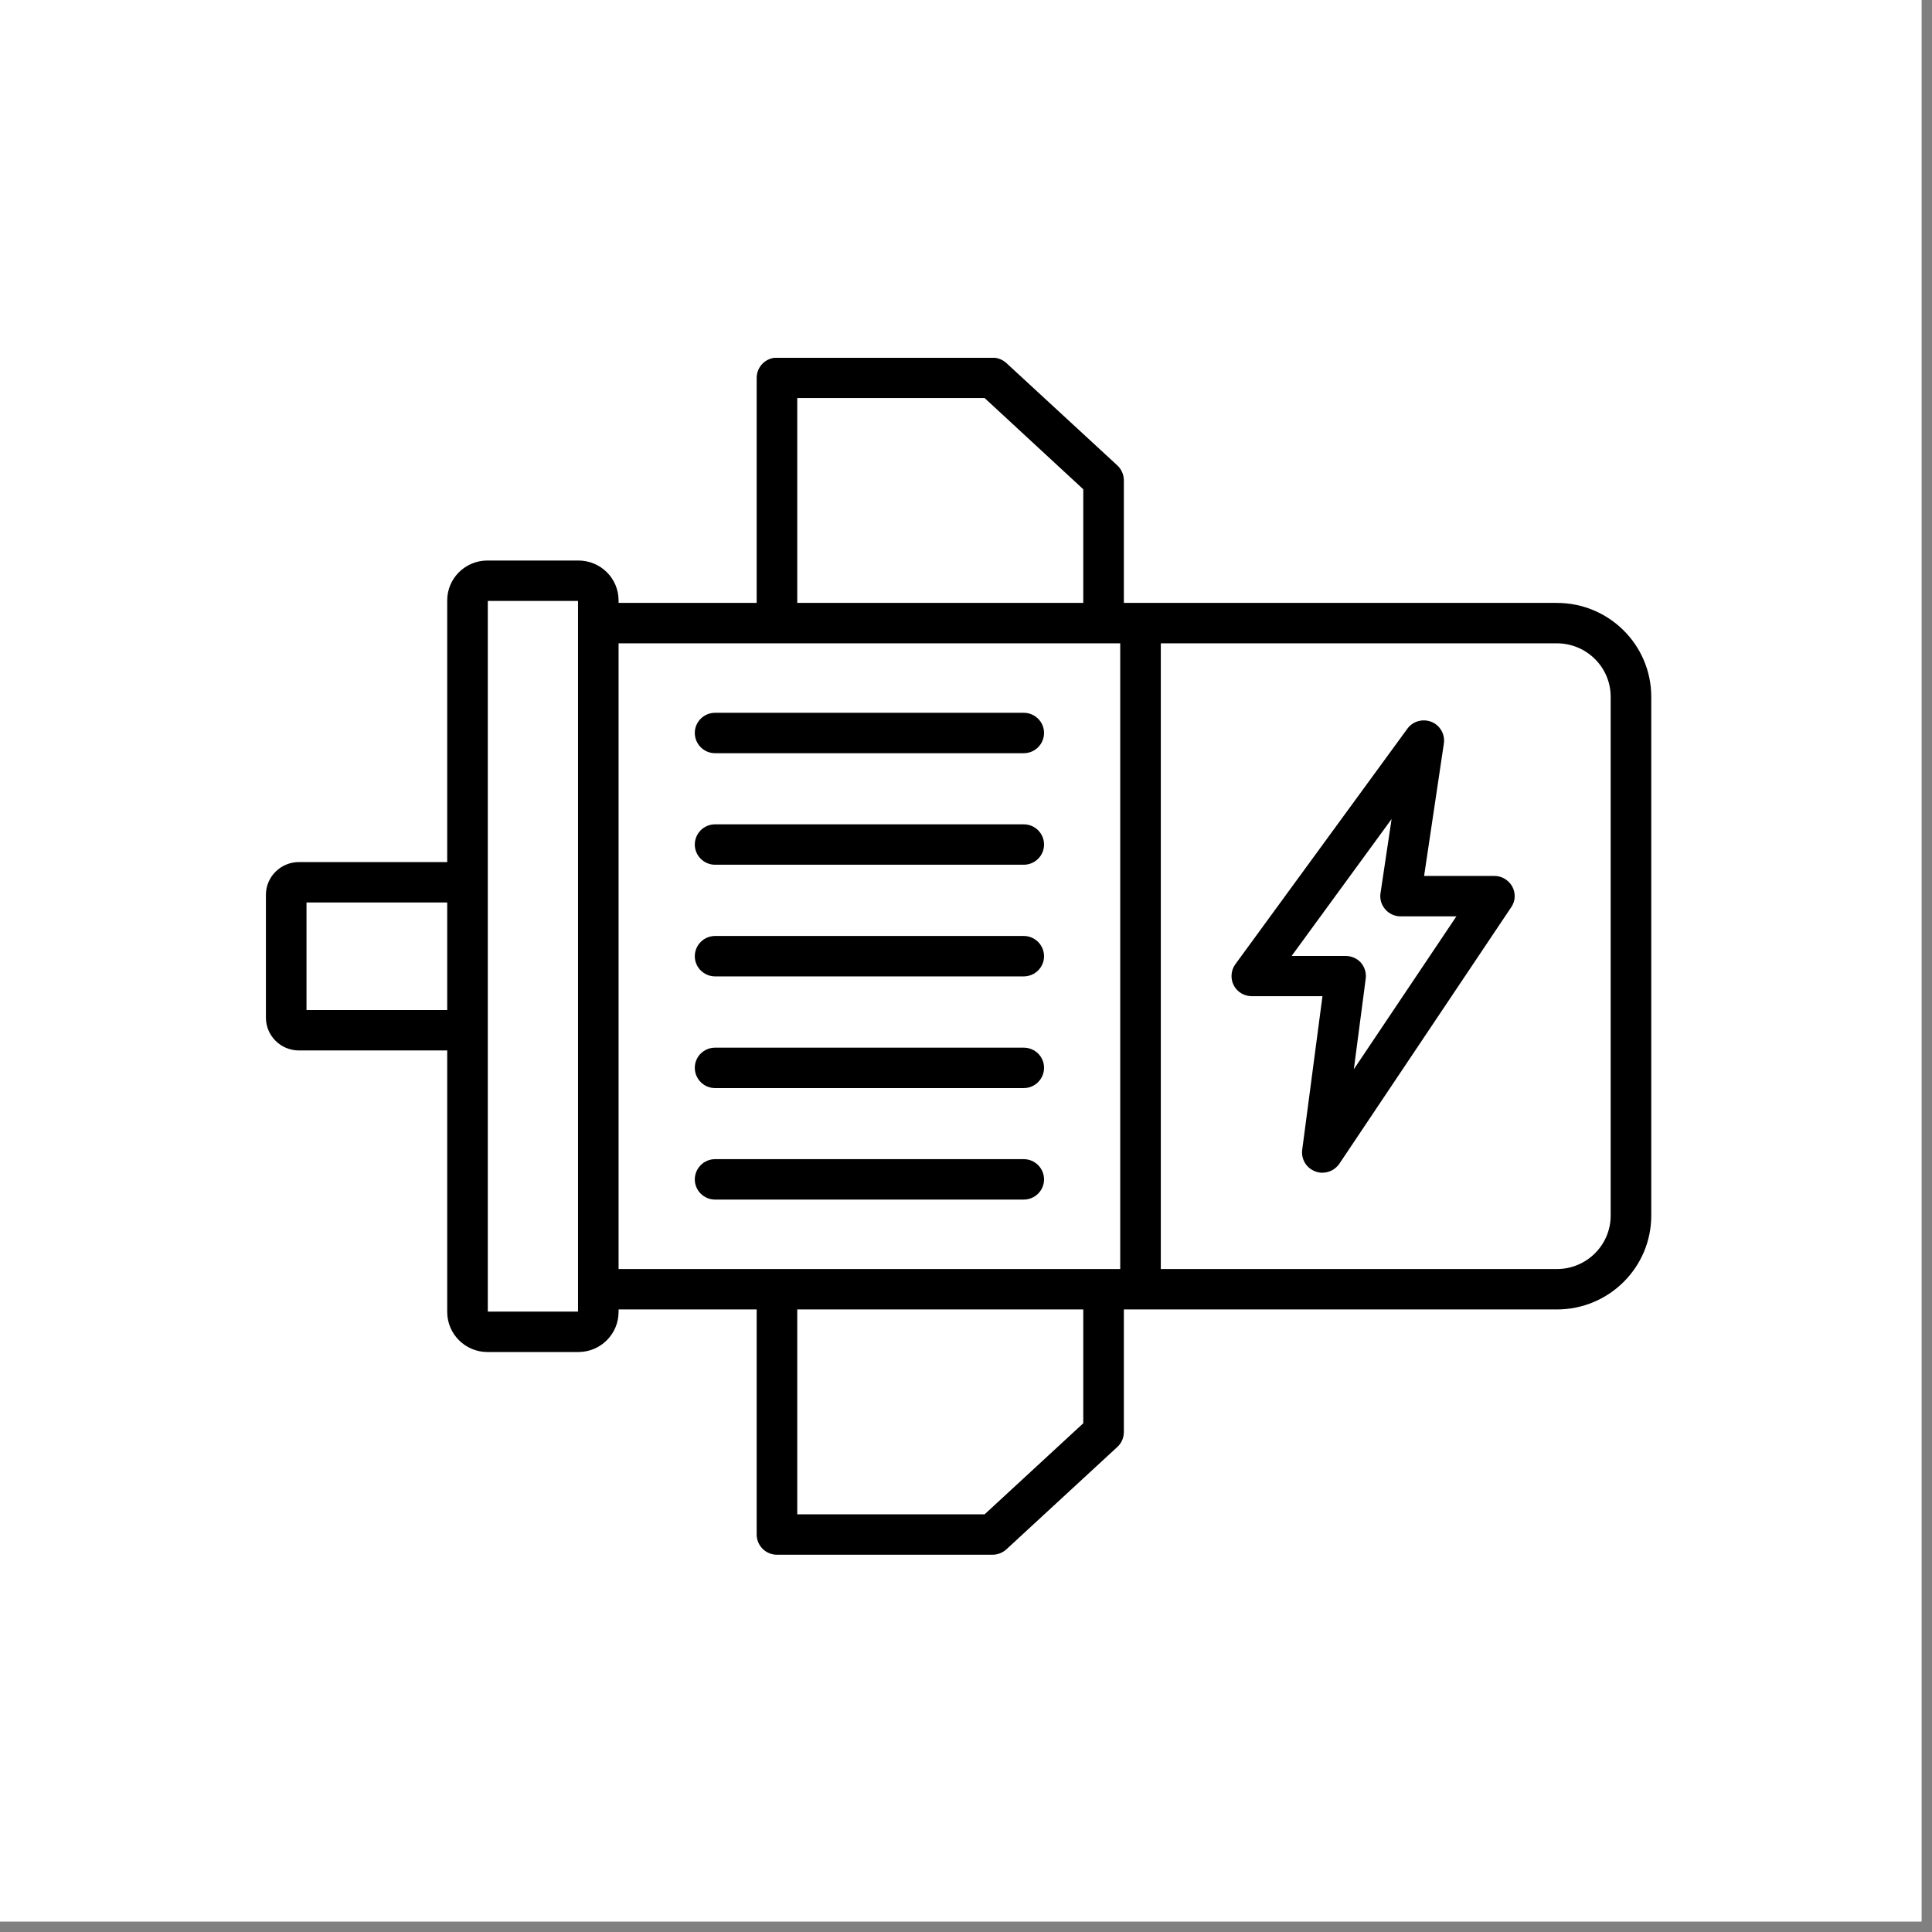
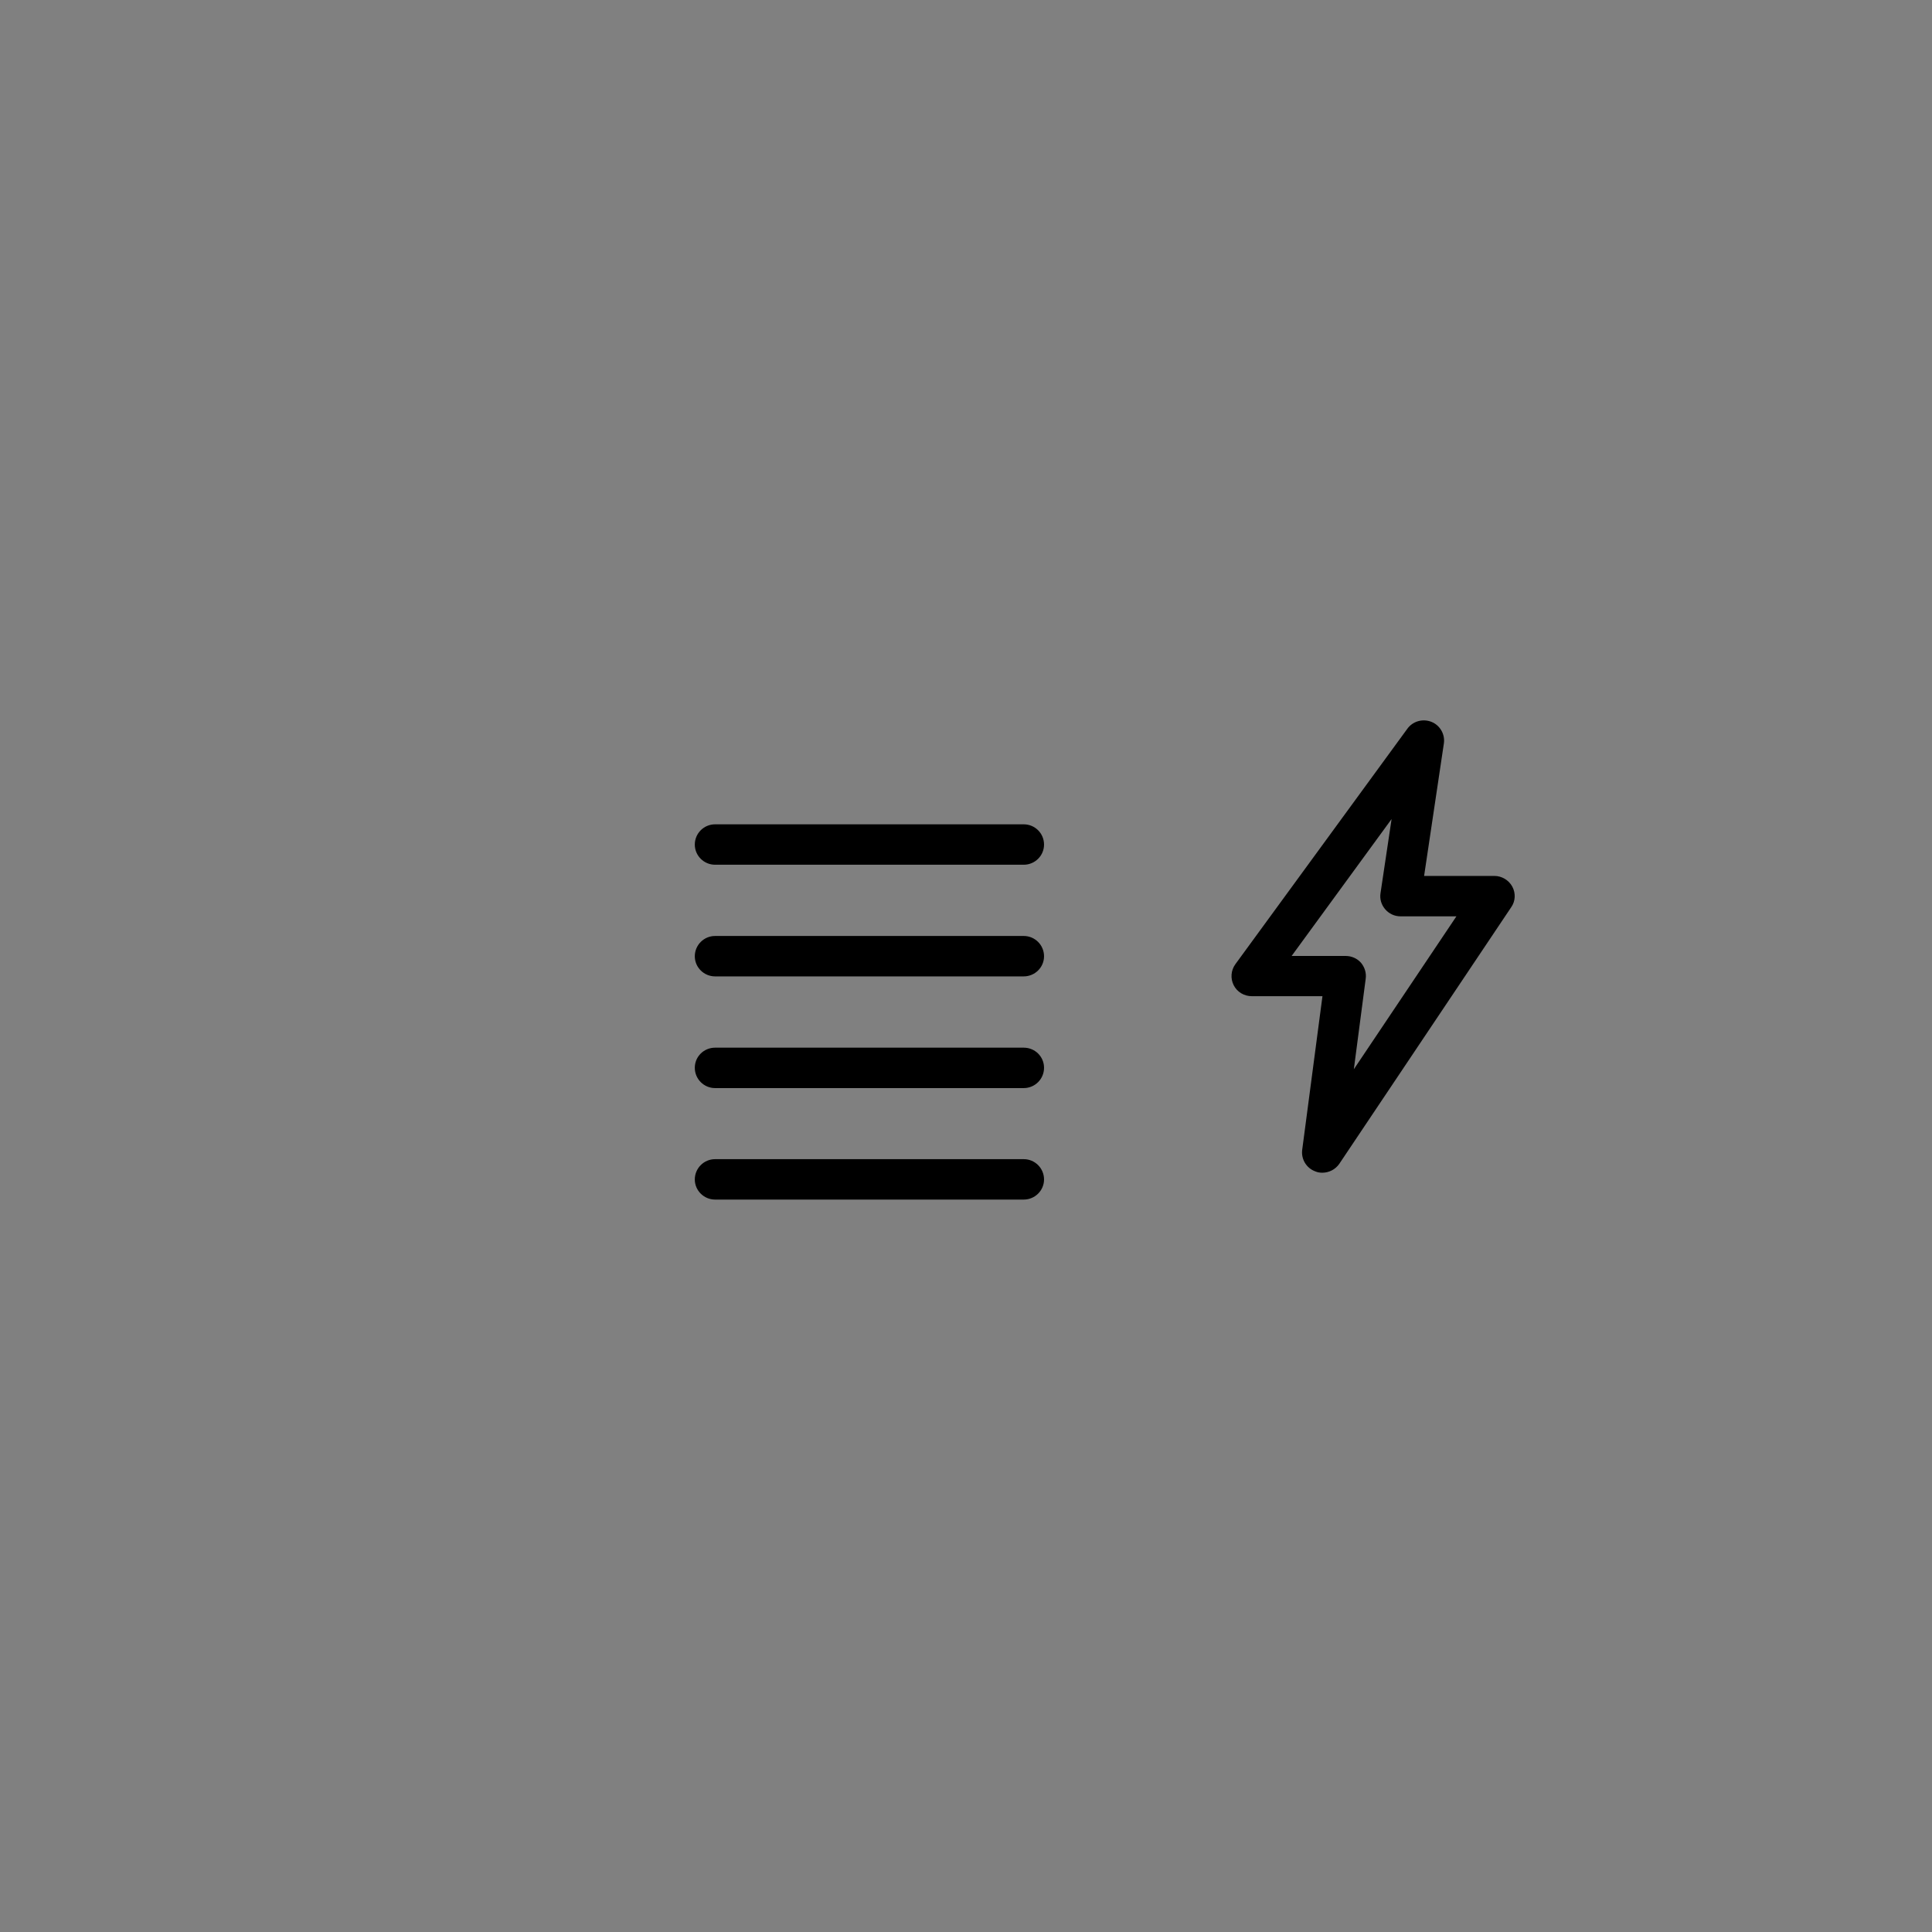
<svg xmlns="http://www.w3.org/2000/svg" version="1.0" preserveAspectRatio="xMidYMid meet" height="61" viewBox="0 0 45.75 45.75" zoomAndPan="magnify" width="61">
  <rect x="0" y="0" width="45.75" height="45.75" fill="#808080" stroke="none" />
  <defs>
    <clipPath id="2ff54ebb31">
-       <path clip-rule="nonzero" d="M 0 0 L 45.5 0 L 45.5 45.5 L 0 45.5 Z M 0 0" />
-     </clipPath>
+       </clipPath>
    <clipPath id="b5f0b05ff7">
-       <path clip-rule="nonzero" d="M 6.289 8.473 L 39.109 8.473 L 39.109 36.816 L 6.289 36.816 Z M 6.289 8.473" />
-     </clipPath>
+       </clipPath>
  </defs>
  <g clip-path="url(#2ff54ebb31)">
-     <path fill-rule="nonzero" fill-opacity="1" d="M 0 0 L 45.5 0 L 45.5 45.5 L 0 45.5 Z M 0 0" fill="#ffffff" />
-     <path fill-rule="nonzero" fill-opacity="1" d="M 0 0 L 45.5 0 L 45.5 45.5 L 0 45.5 Z M 0 0" fill="#ffffff" />
+     <path fill-rule="nonzero" fill-opacity="1" d="M 0 0 L 45.5 0 L 0 45.5 Z M 0 0" fill="#ffffff" />
  </g>
  <path fill-rule="nonzero" fill-opacity="1" d="M 16.934 23.121 L 24.242 23.121 C 24.508 23.121 24.723 22.906 24.723 22.645 C 24.723 22.379 24.508 22.164 24.242 22.164 L 16.934 22.164 C 16.668 22.164 16.453 22.379 16.453 22.645 C 16.453 22.906 16.668 23.121 16.934 23.121 Z M 16.934 23.121" fill="#000000" />
  <path fill-rule="nonzero" fill-opacity="1" d="M 16.934 25.766 L 24.242 25.766 C 24.508 25.766 24.723 25.551 24.723 25.285 C 24.723 25.02 24.508 24.809 24.242 24.809 L 16.934 24.809 C 16.668 24.809 16.453 25.02 16.453 25.285 C 16.453 25.551 16.668 25.766 16.934 25.766 Z M 16.934 25.766" fill="#000000" />
  <path fill-rule="nonzero" fill-opacity="1" d="M 16.934 20.477 L 24.242 20.477 C 24.508 20.477 24.723 20.262 24.723 20 C 24.723 19.734 24.508 19.52 24.242 19.52 L 16.934 19.52 C 16.668 19.52 16.453 19.734 16.453 20 C 16.453 20.262 16.668 20.477 16.934 20.477 Z M 16.934 20.477" fill="#000000" />
-   <path fill-rule="nonzero" fill-opacity="1" d="M 16.934 17.836 L 24.242 17.836 C 24.508 17.836 24.723 17.621 24.723 17.355 C 24.723 17.094 24.508 16.879 24.242 16.879 L 16.934 16.879 C 16.668 16.879 16.453 17.094 16.453 17.355 C 16.453 17.621 16.668 17.836 16.934 17.836 Z M 16.934 17.836" fill="#000000" />
  <path fill-rule="nonzero" fill-opacity="1" d="M 24.723 27.93 C 24.723 27.664 24.508 27.449 24.242 27.449 L 16.934 27.449 C 16.668 27.449 16.453 27.664 16.453 27.93 C 16.453 28.191 16.668 28.406 16.934 28.406 L 24.242 28.406 C 24.508 28.406 24.723 28.191 24.723 27.93 Z M 24.723 27.93" fill="#000000" />
  <path fill-rule="nonzero" fill-opacity="1" d="M 35.387 20.742 L 33.723 20.742 L 34.191 17.605 C 34.223 17.391 34.102 17.176 33.898 17.094 C 33.691 17.012 33.457 17.078 33.328 17.254 L 29.254 22.832 C 29.148 22.977 29.133 23.172 29.215 23.332 C 29.297 23.492 29.461 23.59 29.645 23.59 L 31.316 23.59 L 30.836 27.23 C 30.809 27.449 30.934 27.66 31.145 27.738 C 31.199 27.762 31.258 27.77 31.312 27.77 C 31.469 27.77 31.621 27.695 31.715 27.559 L 35.785 21.484 C 35.887 21.34 35.895 21.152 35.812 20.996 C 35.727 20.84 35.562 20.742 35.387 20.742 Z M 32.059 25.32 L 32.34 23.176 C 32.359 23.039 32.316 22.902 32.227 22.797 C 32.137 22.695 32.004 22.637 31.863 22.637 L 30.586 22.637 L 32.953 19.395 L 32.691 21.148 C 32.668 21.289 32.711 21.426 32.801 21.531 C 32.891 21.637 33.023 21.699 33.164 21.699 L 34.488 21.699 Z M 32.059 25.32" fill="#000000" />
  <g clip-path="url(#b5f0b05ff7)">
-     <path fill-rule="nonzero" fill-opacity="1" d="M 36.867 14.277 L 26.613 14.277 L 26.613 11.375 C 26.613 11.242 26.559 11.117 26.461 11.023 L 23.832 8.598 C 23.742 8.516 23.625 8.469 23.504 8.469 L 18.398 8.469 C 18.133 8.469 17.918 8.684 17.918 8.949 L 17.918 14.277 L 14.648 14.277 L 14.648 14.219 C 14.648 13.695 14.223 13.273 13.695 13.273 L 11.543 13.273 C 11.016 13.273 10.59 13.695 10.59 14.219 L 10.59 20.414 L 7.078 20.414 C 6.648 20.414 6.297 20.762 6.297 21.188 L 6.297 24.098 C 6.297 24.527 6.648 24.875 7.078 24.875 L 10.59 24.875 L 10.59 31.066 C 10.59 31.59 11.016 32.016 11.543 32.016 L 13.695 32.016 C 14.223 32.016 14.648 31.59 14.648 31.066 L 14.648 31.008 L 17.918 31.008 L 17.918 36.336 C 17.918 36.602 18.133 36.816 18.398 36.816 L 23.504 36.816 C 23.625 36.816 23.742 36.77 23.832 36.688 L 26.461 34.262 C 26.559 34.172 26.613 34.043 26.613 33.91 L 26.613 31.008 L 36.867 31.008 C 38.102 31.008 39.102 30.012 39.102 28.785 L 39.102 16.5 C 39.102 15.273 38.102 14.277 36.867 14.277 Z M 18.879 9.426 L 23.316 9.426 L 25.652 11.586 L 25.652 14.277 L 18.879 14.277 Z M 7.258 23.918 L 7.258 21.371 L 10.59 21.371 L 10.59 23.918 Z M 13.688 31.059 L 11.551 31.059 L 11.551 14.23 L 13.688 14.23 Z M 14.648 15.234 L 26.527 15.234 L 26.527 30.051 L 14.648 30.051 Z M 25.652 33.703 L 23.316 35.859 L 18.879 35.859 L 18.879 31.008 L 25.652 31.008 Z M 38.141 28.785 C 38.141 29.484 37.57 30.051 36.867 30.051 L 27.488 30.051 L 27.488 15.234 L 36.867 15.234 C 37.57 15.234 38.141 15.801 38.141 16.5 Z M 38.141 28.785" fill="#000000" />
-   </g>
+     </g>
</svg>